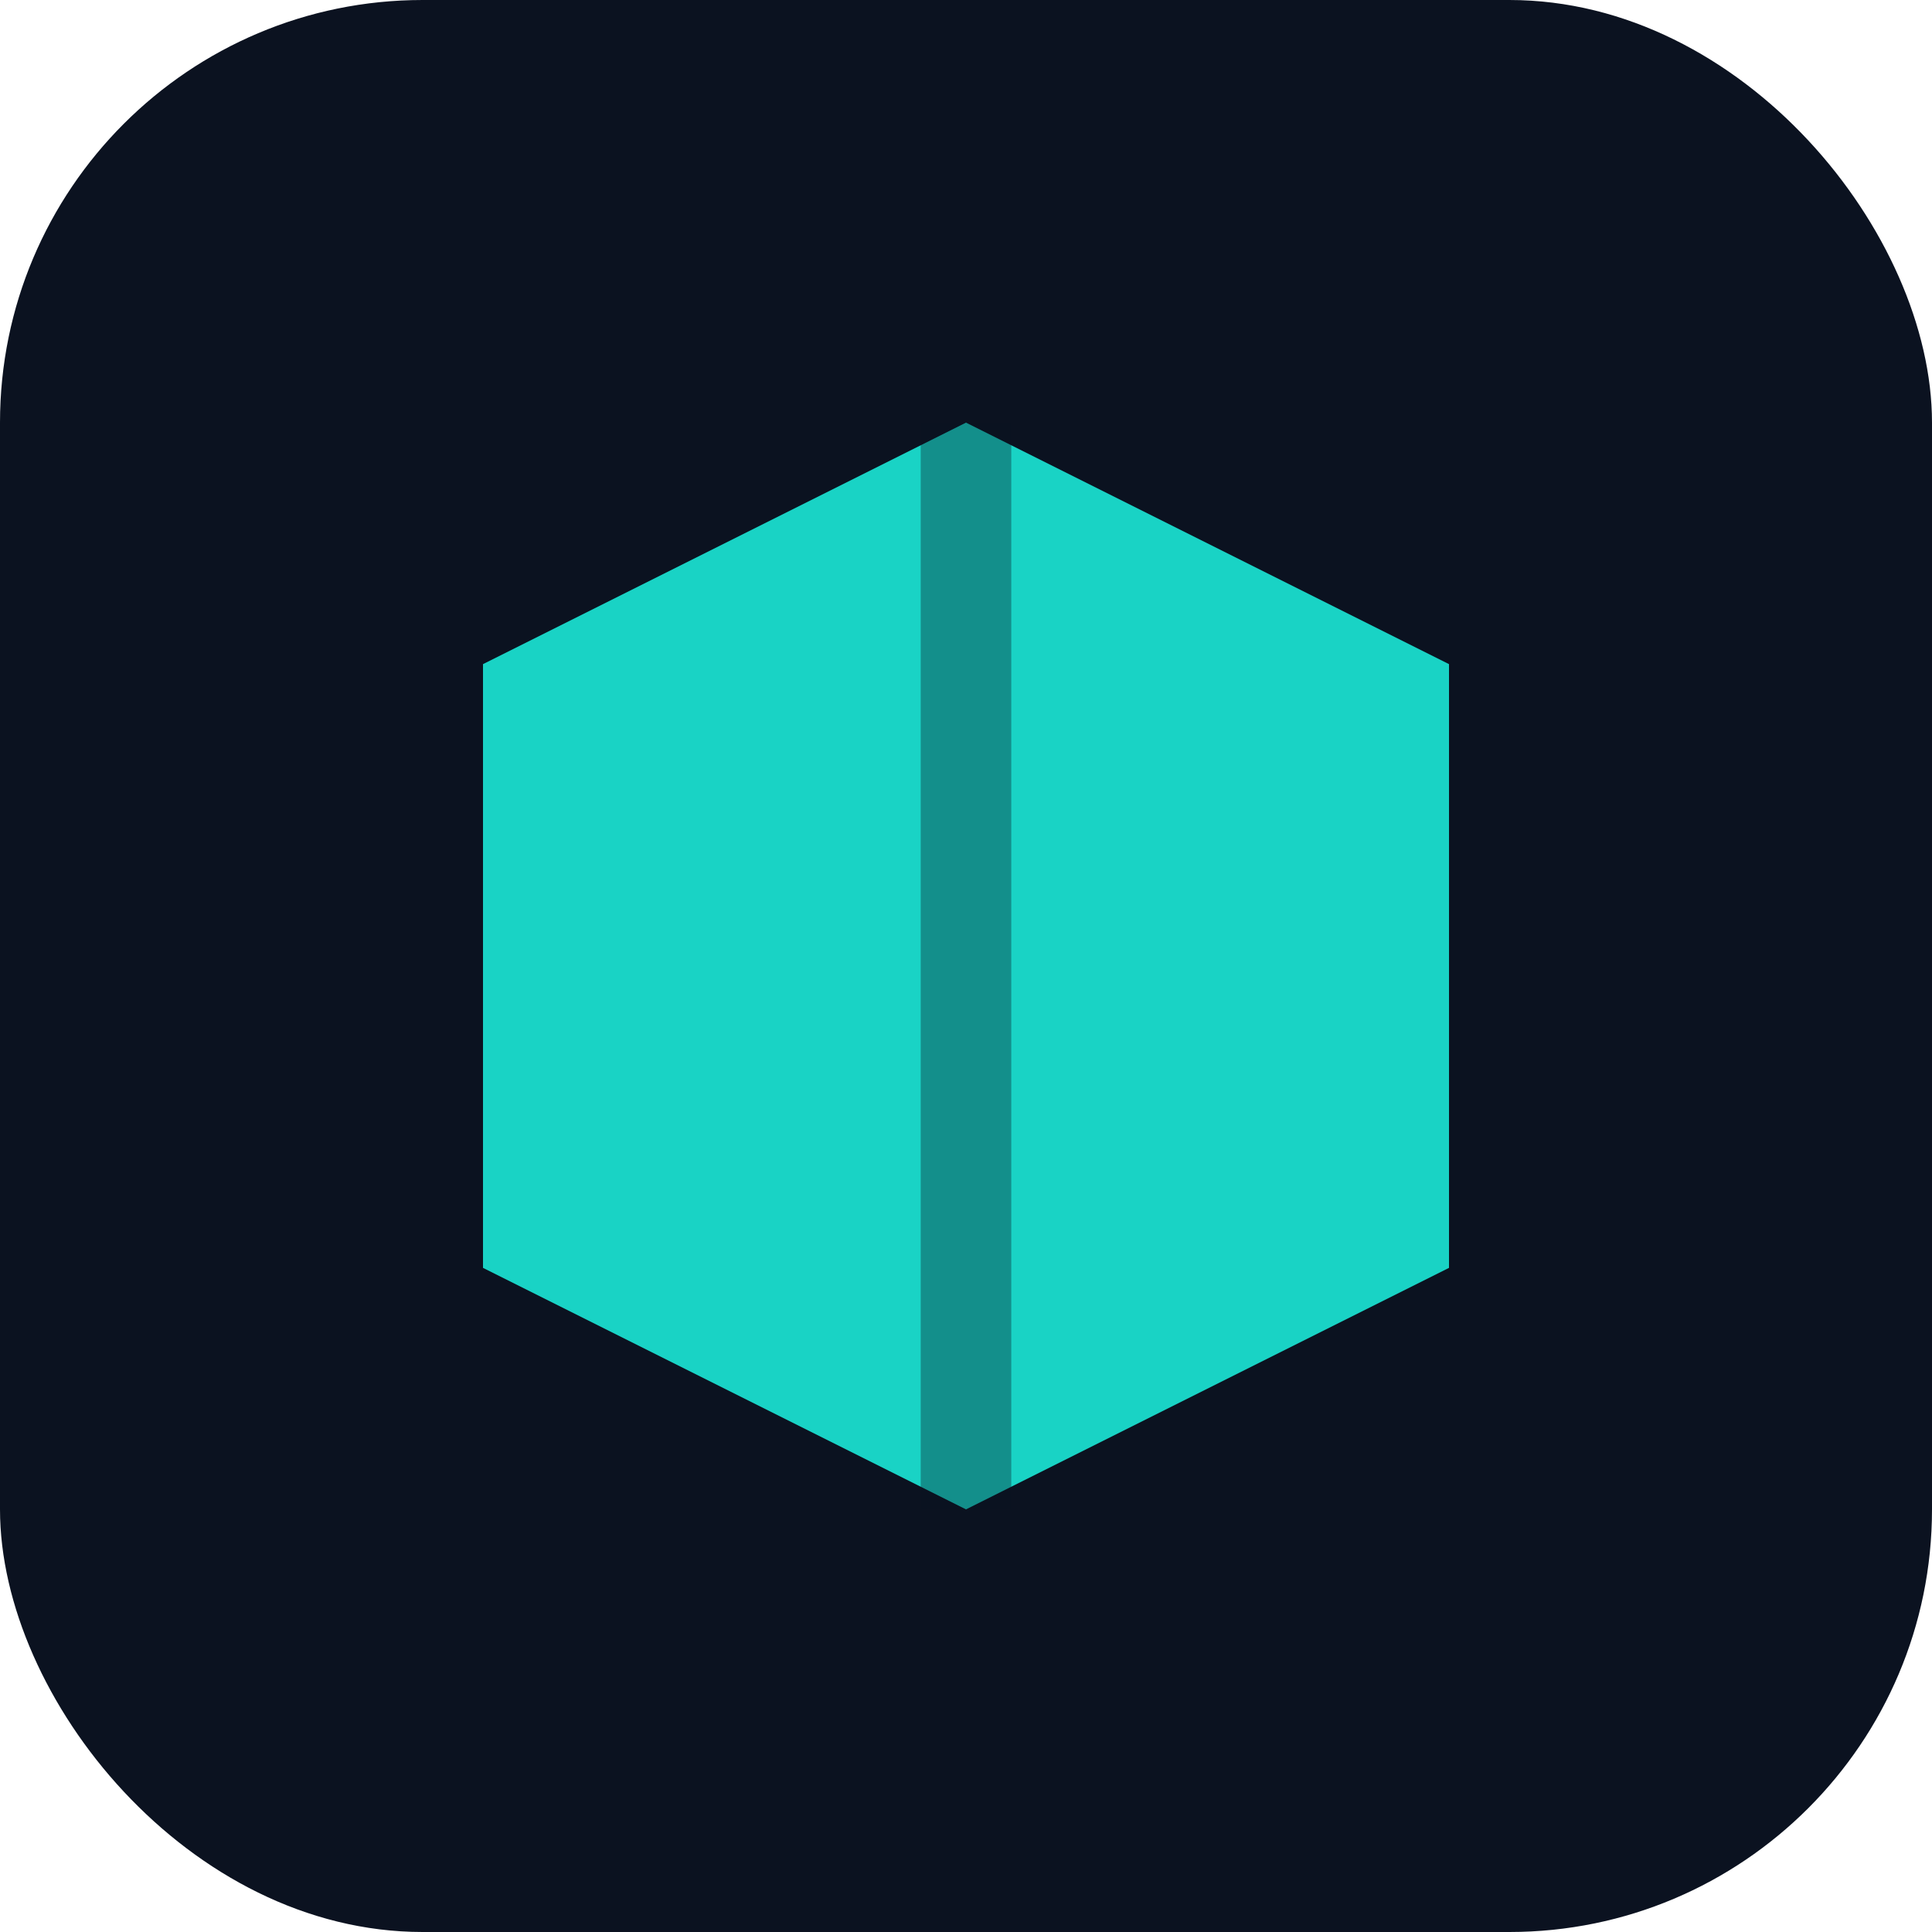
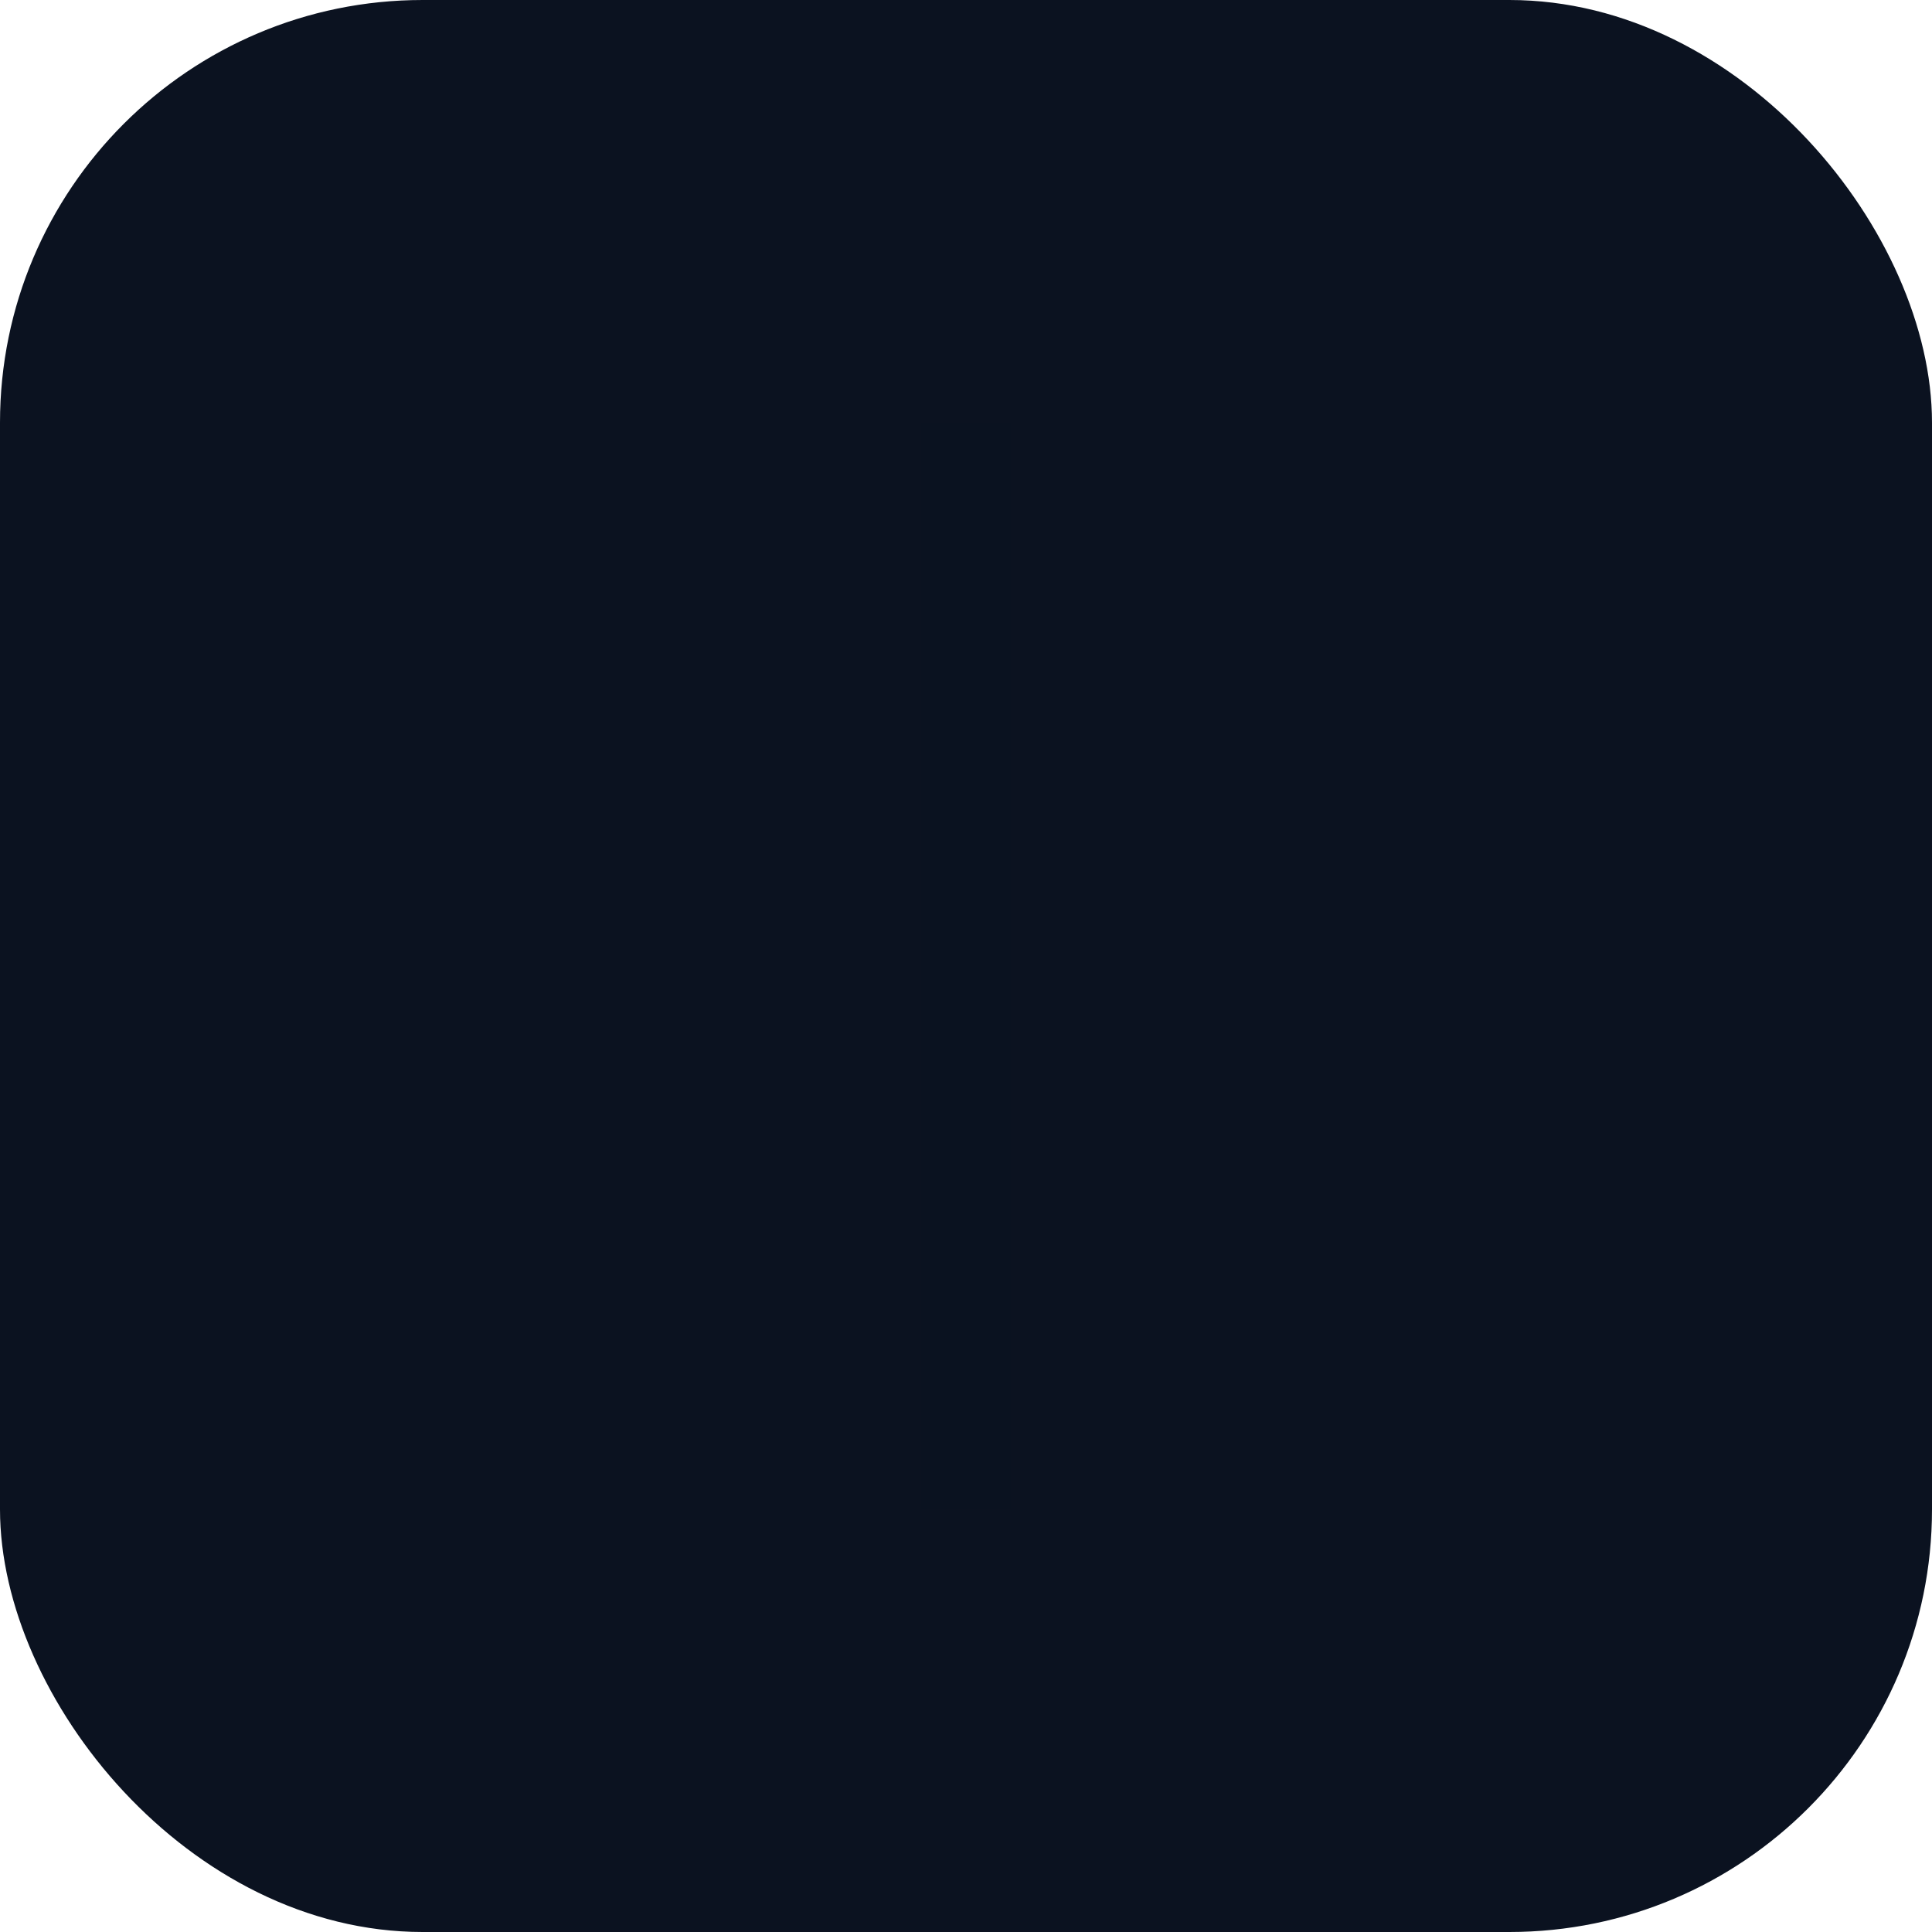
<svg xmlns="http://www.w3.org/2000/svg" width="64" height="64" viewBox="0 0 64 64">
  <rect width="64" height="64" rx="14" fill="#0b1220" />
-   <path d="M32 14 48 22v20L32 50 16 42V22l16-8z" fill="#19d3c5" />
  <path d="M32 14v36" stroke="#0b1220" stroke-width="3" opacity=".35" />
</svg>